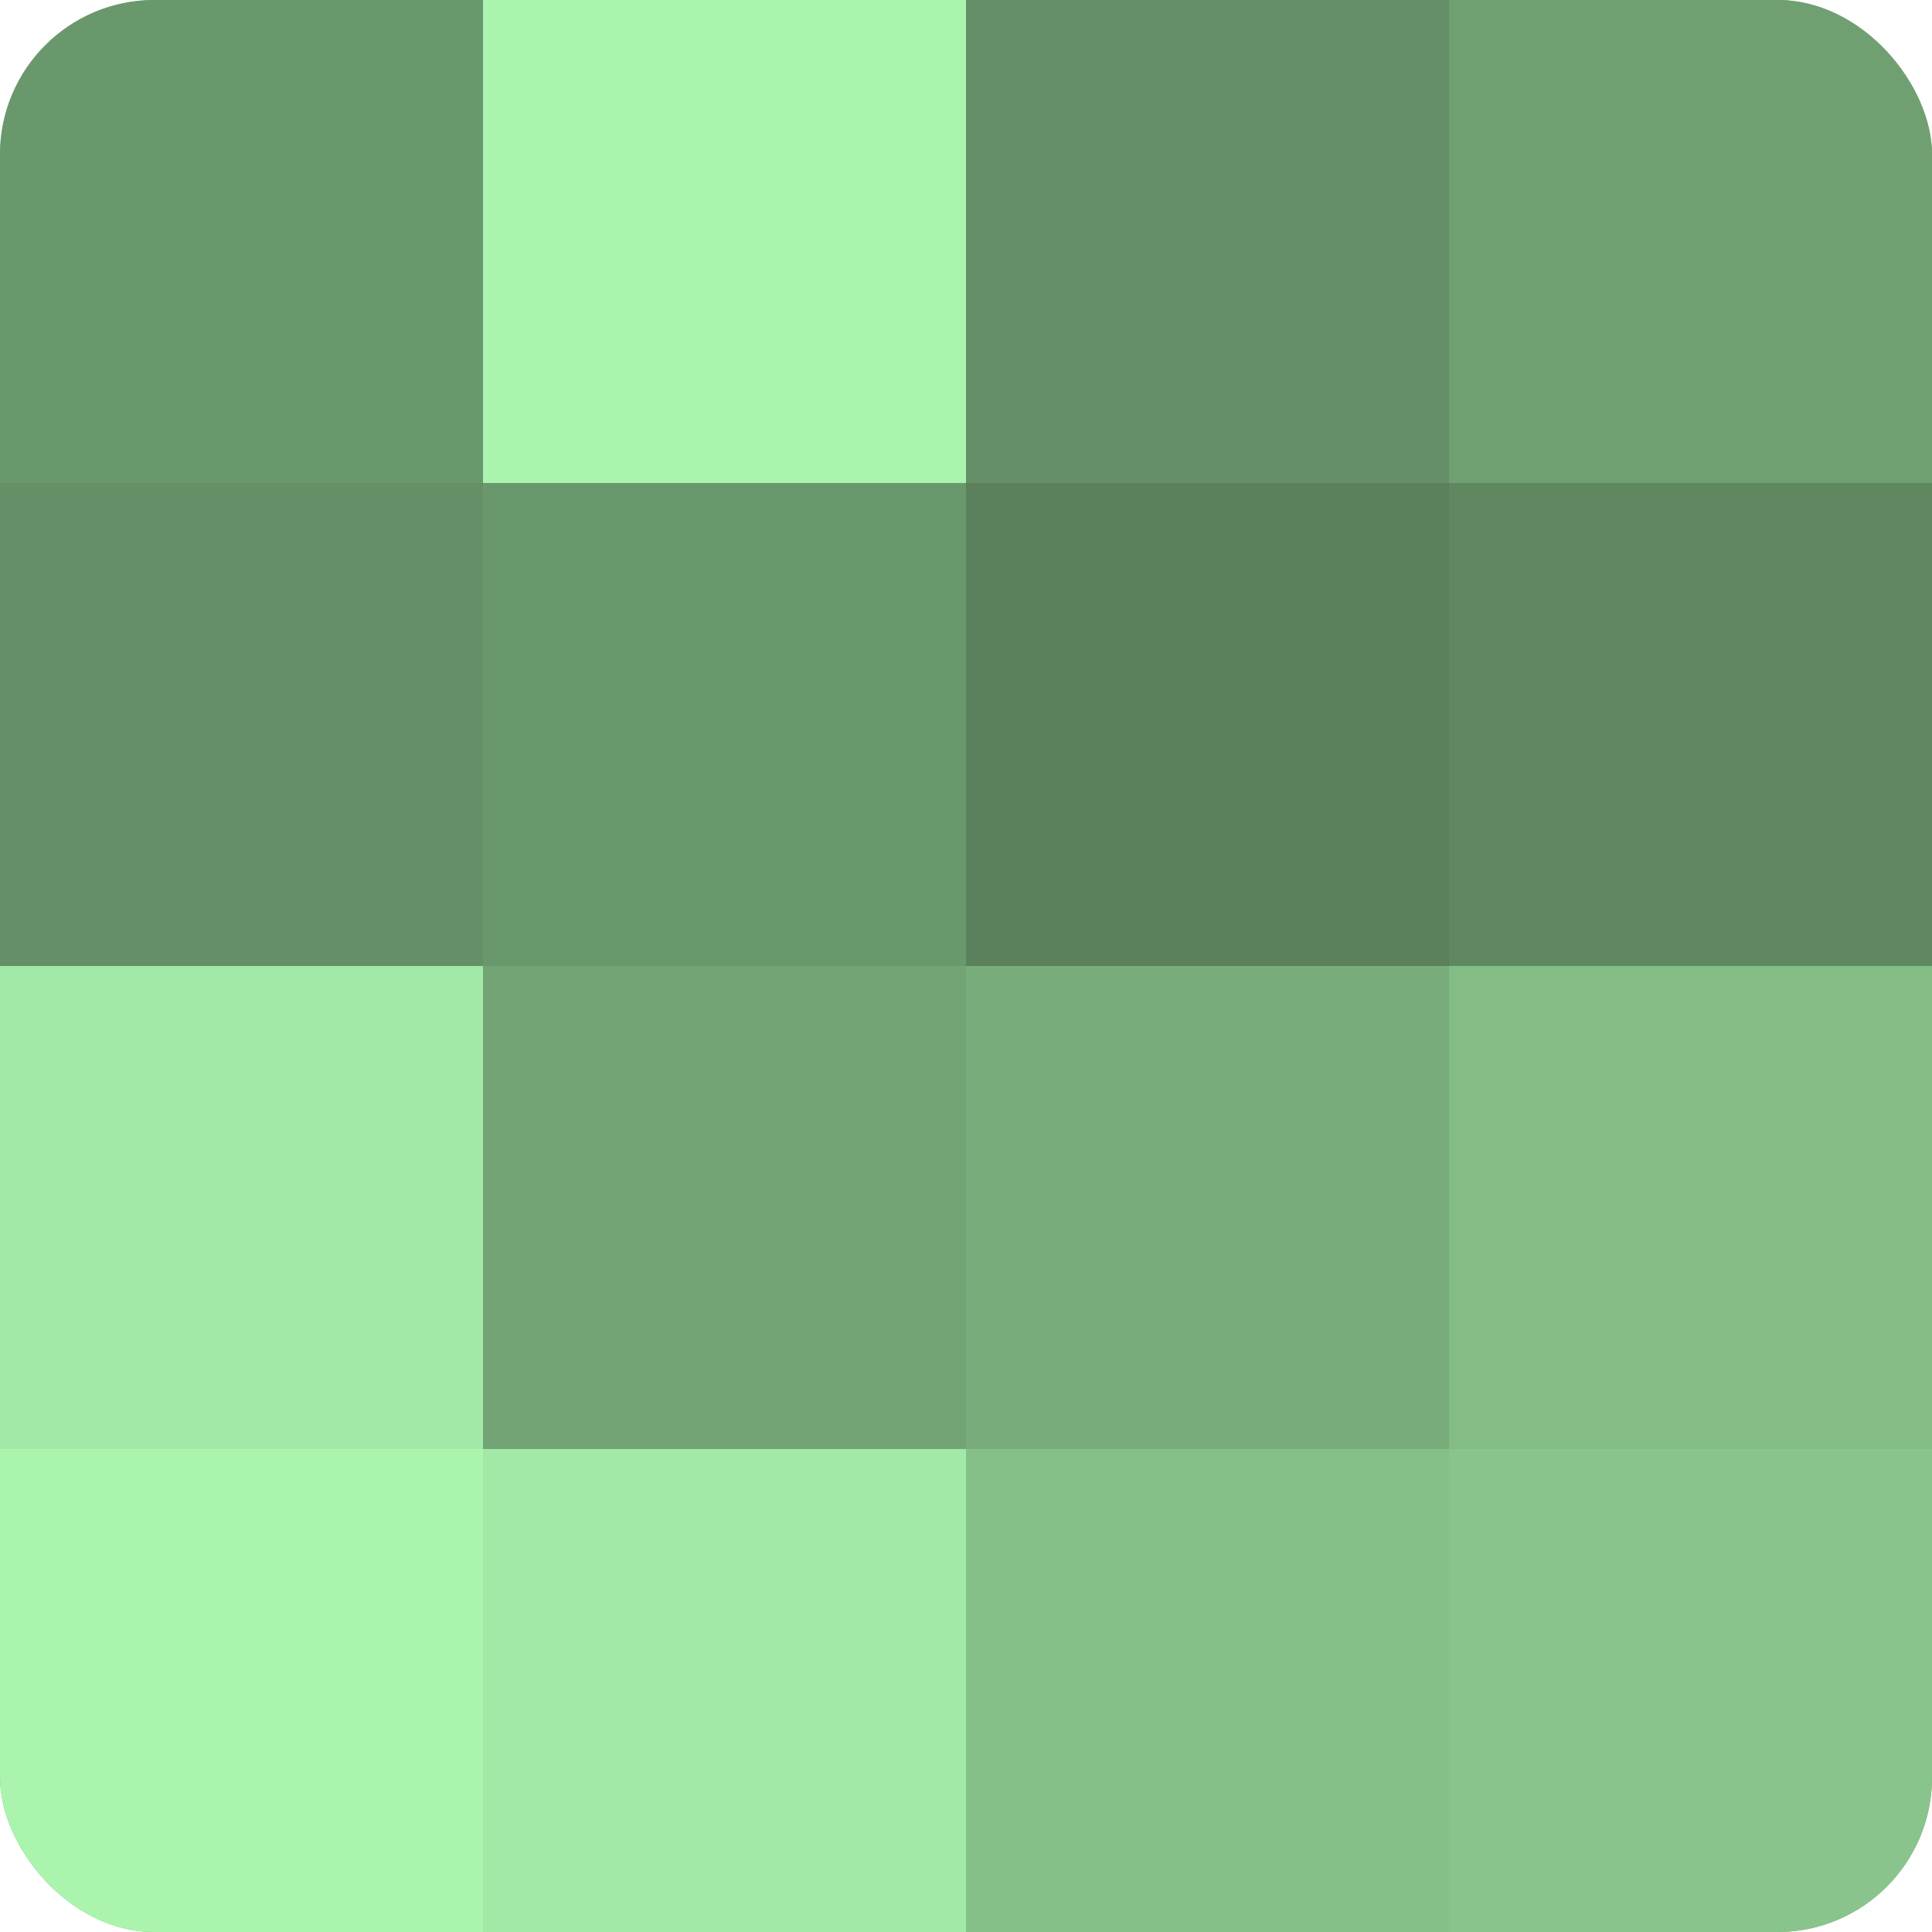
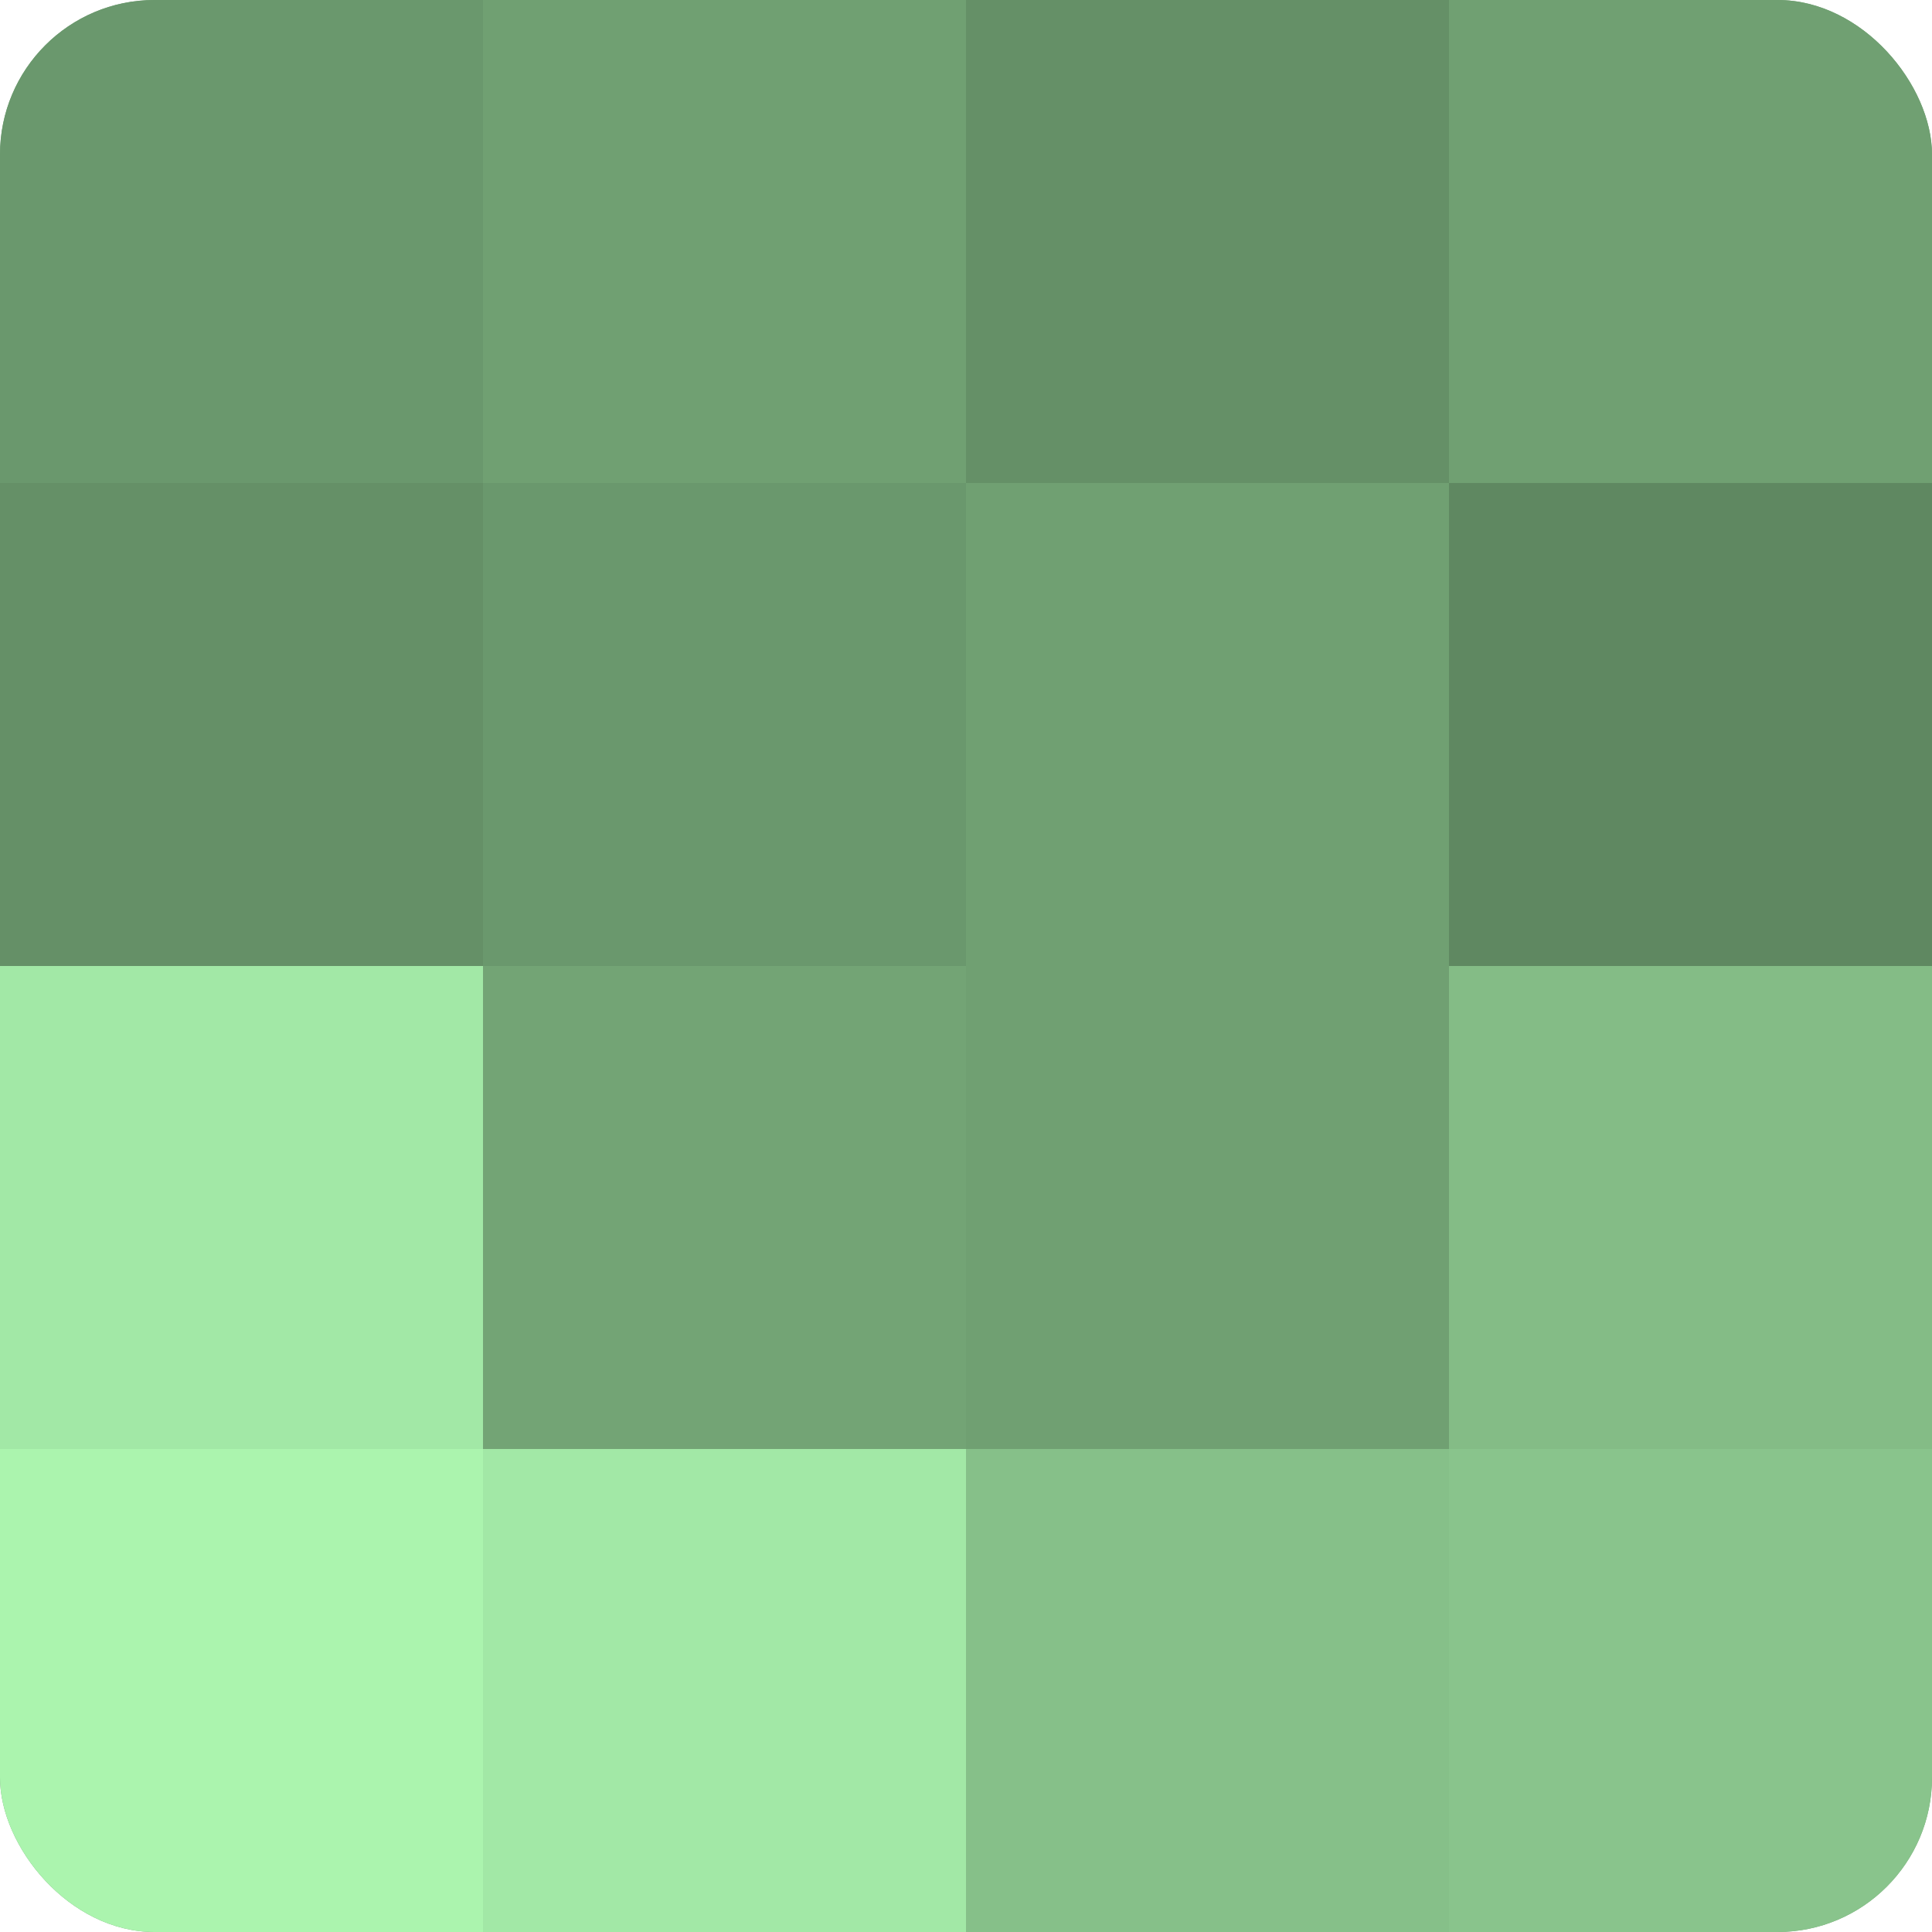
<svg xmlns="http://www.w3.org/2000/svg" width="60" height="60" viewBox="0 0 100 100" preserveAspectRatio="xMidYMid meet">
  <defs>
    <clipPath id="c" width="100" height="100">
      <rect width="100" height="100" rx="8" ry="8" />
    </clipPath>
  </defs>
  <g clip-path="url(#c)">
    <rect width="100" height="100" fill="#70a072" />
    <rect width="25" height="25" fill="#6a986d" />
    <rect y="25" width="25" height="25" fill="#659067" />
    <rect y="50" width="25" height="25" fill="#a2e8a6" />
    <rect y="75" width="25" height="25" fill="#abf4ae" />
-     <rect x="25" width="25" height="25" fill="#abf4ae" />
    <rect x="25" y="25" width="25" height="25" fill="#6a986d" />
    <rect x="25" y="50" width="25" height="25" fill="#73a475" />
    <rect x="25" y="75" width="25" height="25" fill="#a2e8a6" />
    <rect x="50" width="25" height="25" fill="#659067" />
-     <rect x="50" y="25" width="25" height="25" fill="#5a805c" />
-     <rect x="50" y="50" width="25" height="25" fill="#78ac7b" />
    <rect x="50" y="75" width="25" height="25" fill="#86c089" />
    <rect x="75" width="25" height="25" fill="#70a072" />
    <rect x="75" y="25" width="25" height="25" fill="#5f8861" />
    <rect x="75" y="50" width="25" height="25" fill="#84bc86" />
    <rect x="75" y="75" width="25" height="25" fill="#89c48c" />
  </g>
</svg>